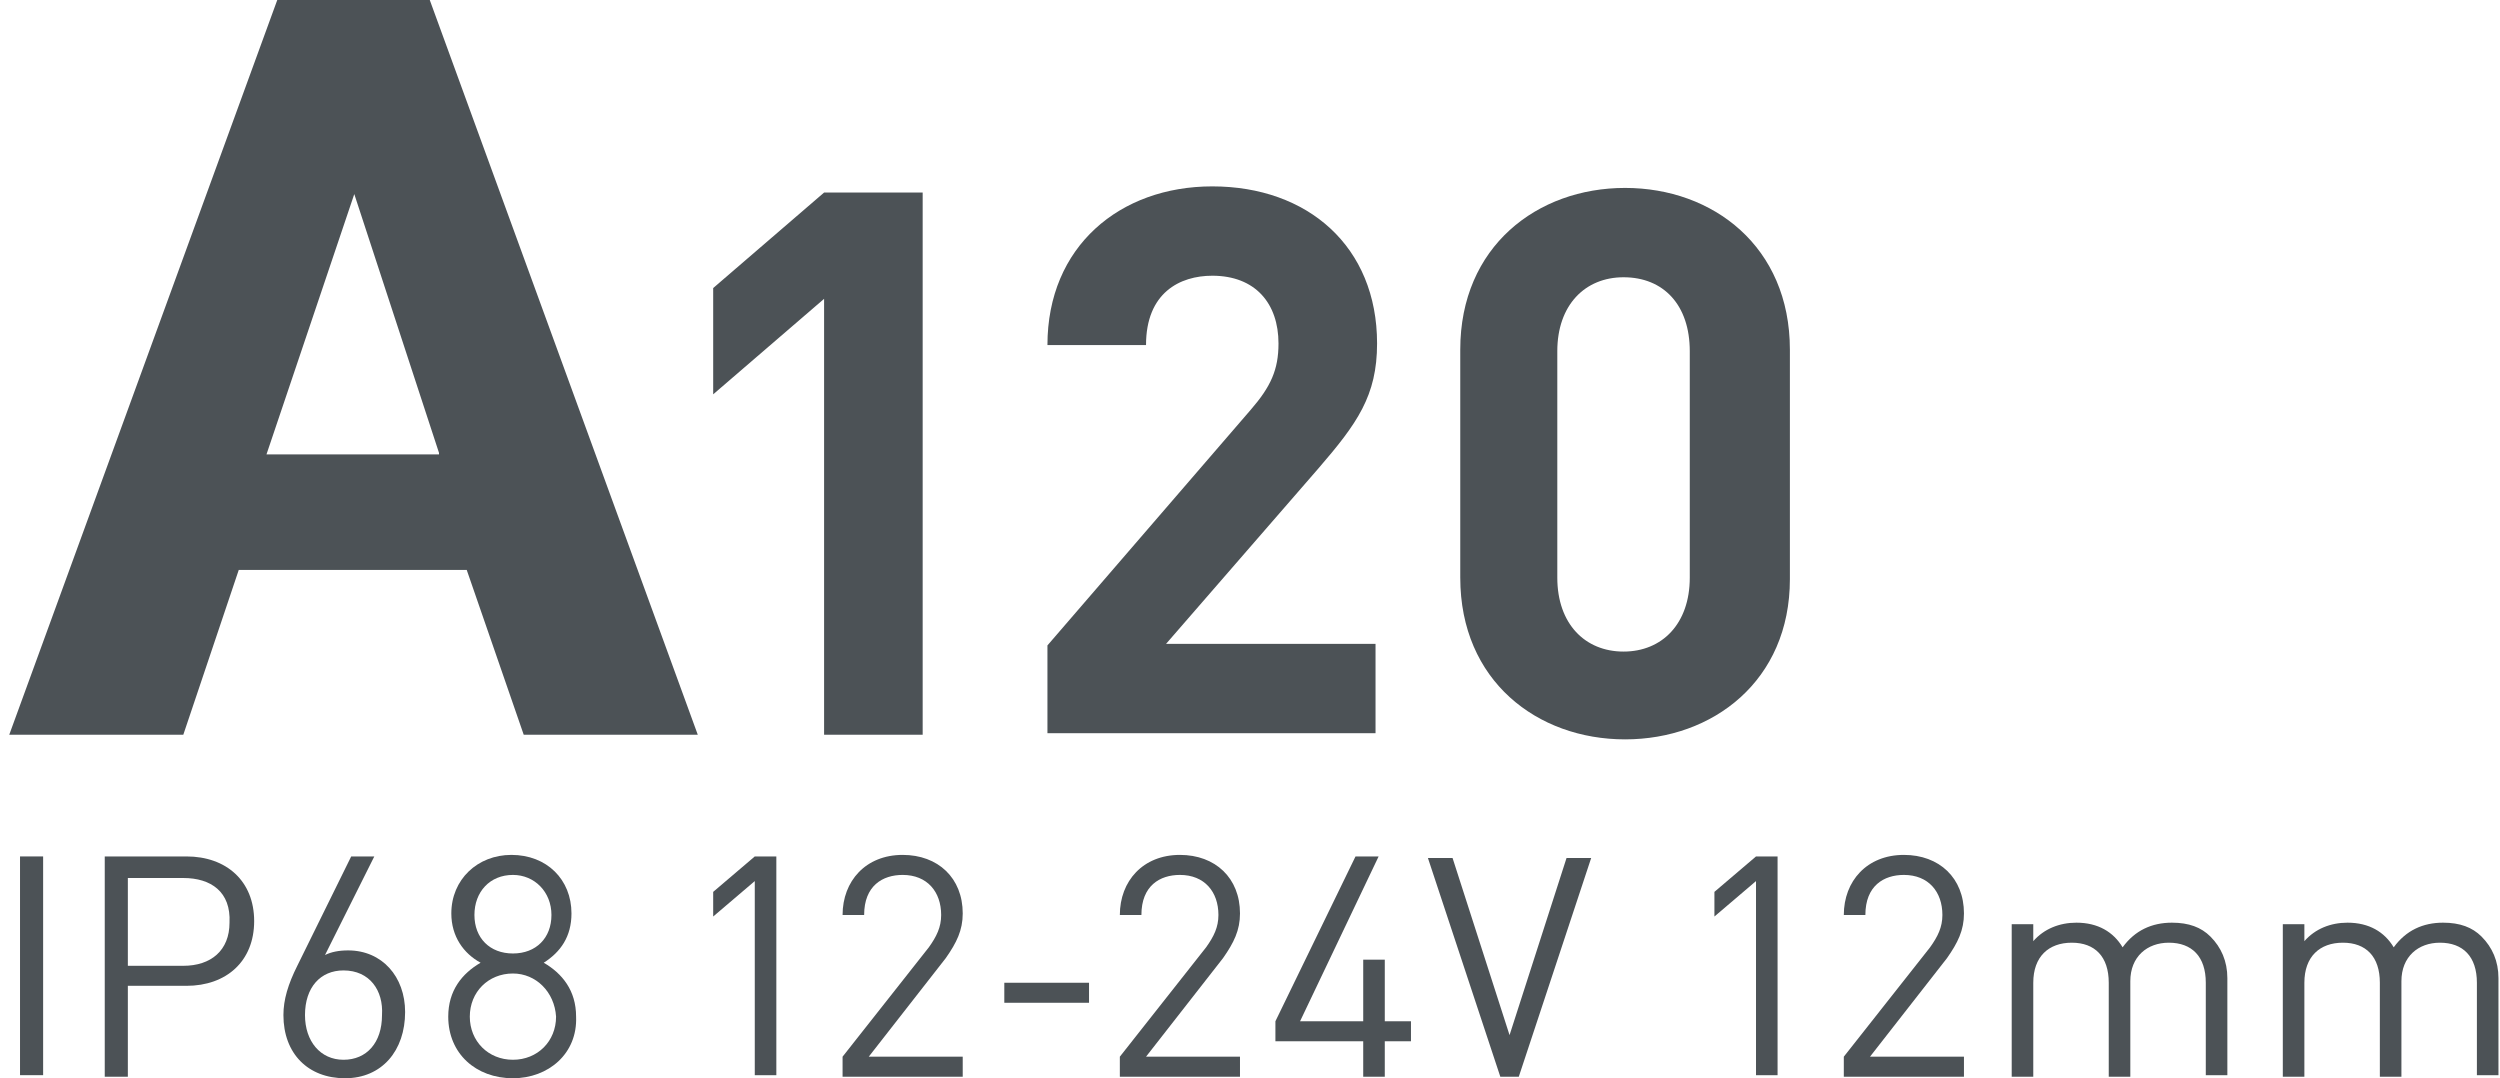
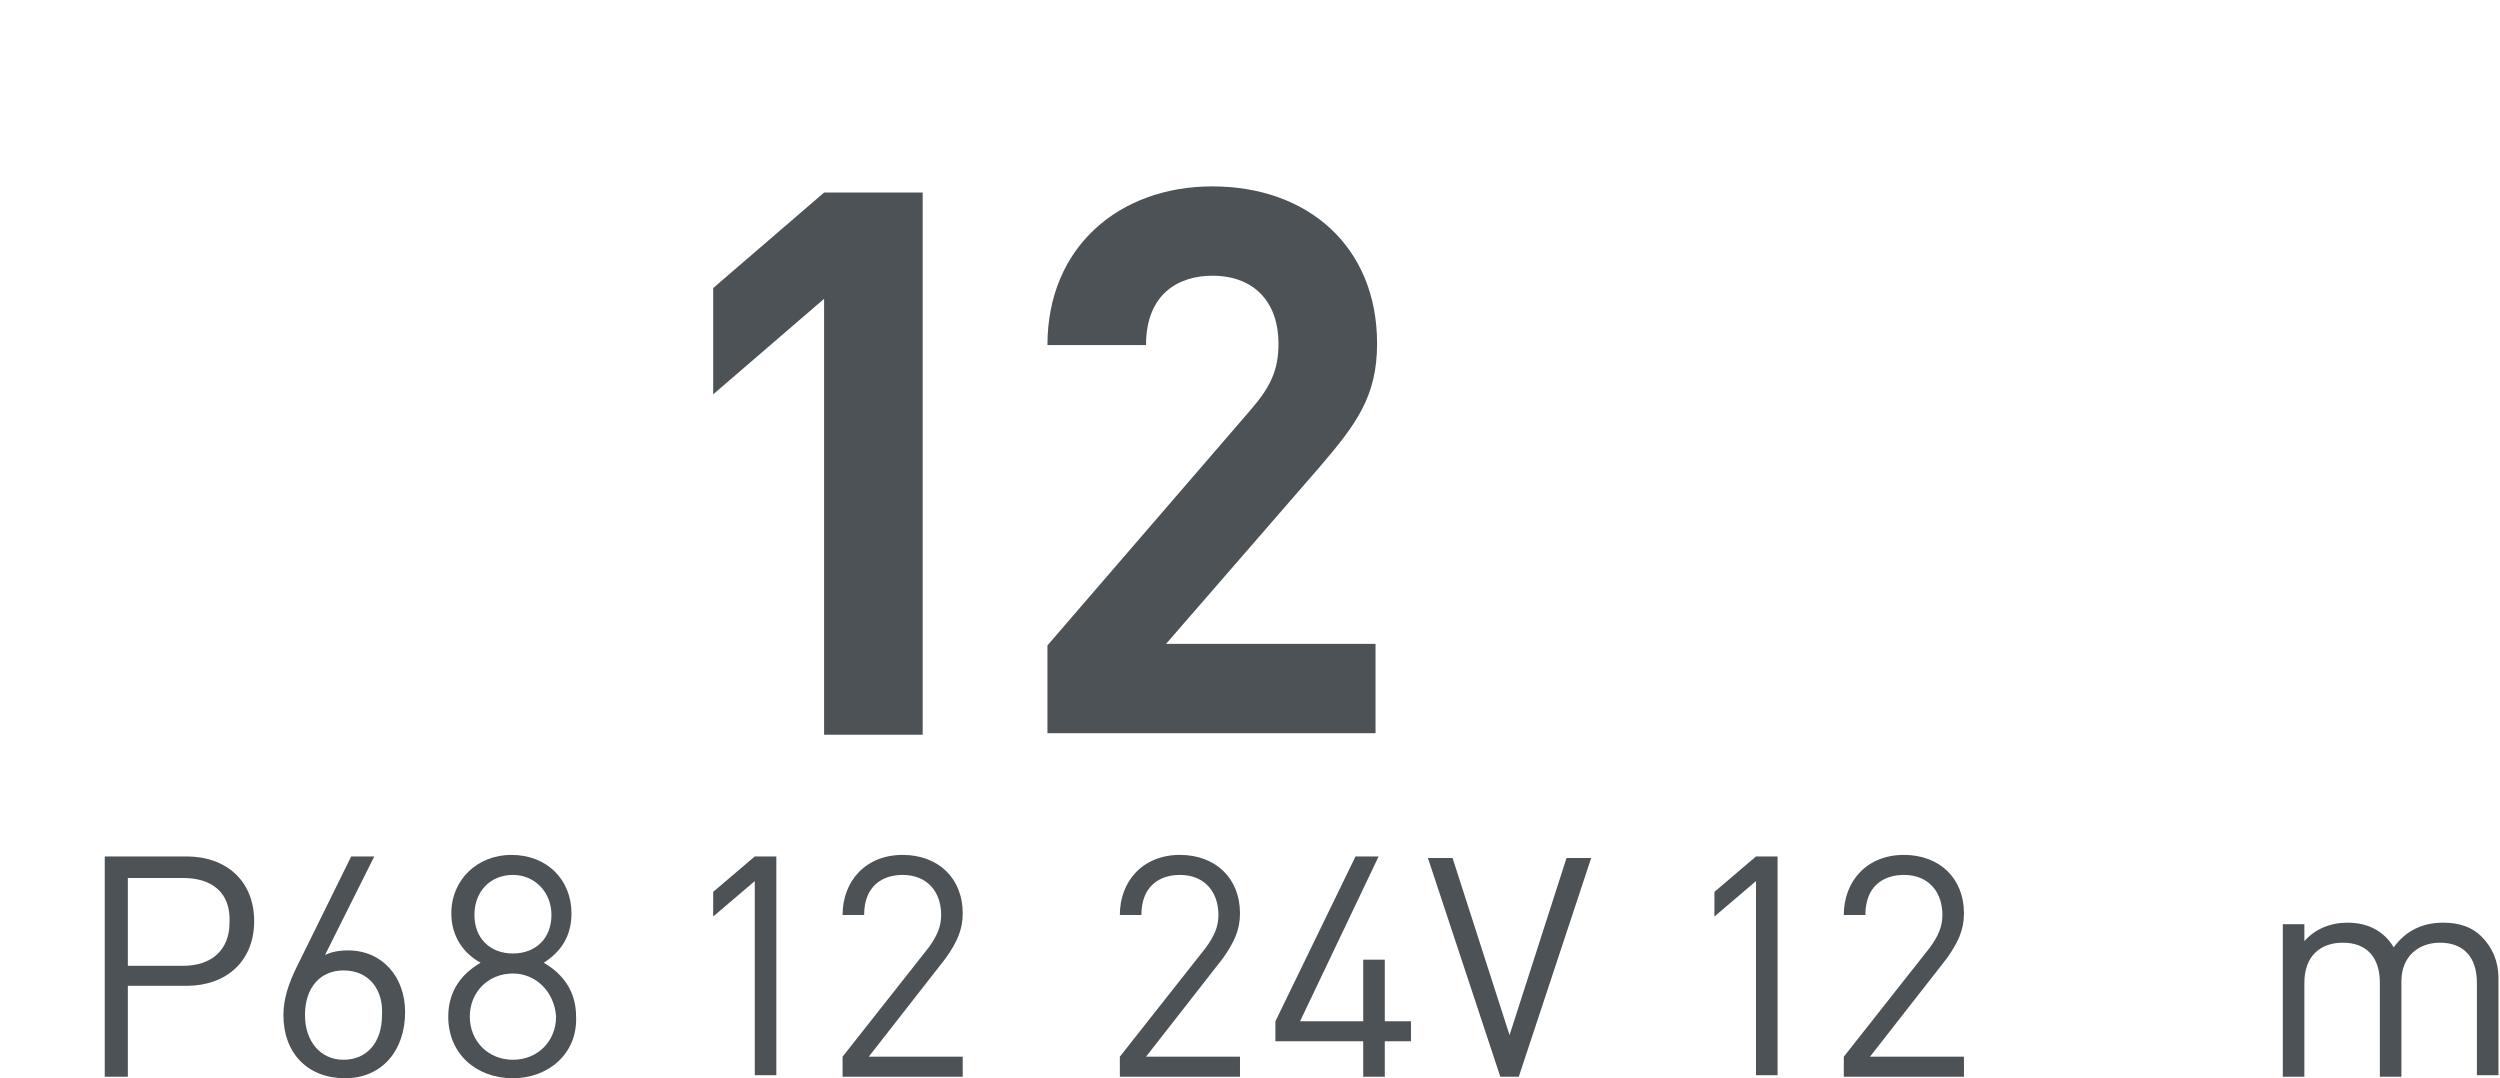
<svg xmlns="http://www.w3.org/2000/svg" version="1.1" id="Слой_1" x="0px" y="0px" viewBox="0 0 162.3 70" style="enable-background:new 0 0 162.3 70;" xml:space="preserve">
  <style type="text/css">
	.st0{fill:none;stroke:#43525A;stroke-width:0.75;stroke-linecap:round;stroke-linejoin:round;stroke-miterlimit:10;}
	.st1{fill:#4C5256;}
	.st2{fill:#FF0019;}
	.st3{fill:none;stroke:#404041;stroke-width:0.75;stroke-miterlimit:22.926;}
	.st4{clip-path:url(#SVGID_00000008866540060600261420000000886500363655667127_);}
	.st5{fill:#FFFFFF;}
	.st6{clip-path:url(#SVGID_00000158748945388679248360000000955908300415941532_);}
	.st7{clip-path:url(#SVGID_00000014608324469311606070000013404673571973019523_);}
	.st8{clip-path:url(#SVGID_00000081624944403450588900000012063641027630392998_);}
	.st9{fill:none;}
	.st10{fill:none;stroke:#3C3C3B;stroke-width:0.444;stroke-linecap:round;stroke-linejoin:round;stroke-miterlimit:22.926;}
	.st11{clip-path:url(#SVGID_00000039813314636139931490000009478297092636814252_);}
	.st12{enable-background:new    ;}
</style>
  <rect x="0.2" class="st9" width="155.6" height="70" />
  <g>
-     <path class="st1" d="M18,0h9.9l17.4,47.7H34L30.3,37H15.5l-3.6,10.7H0.6L18,0z M28.5,29.4L23,12.6l-5.7,16.9H28.5z" />
    <path class="st1" d="M53.5,47.7V19.4l-7.2,6.2v-6.9l7.2-6.2h6.4v35.2H53.5z" />
    <path class="st1" d="M68,47.7v-5.8l13.2-15.3c1.3-1.5,1.8-2.6,1.8-4.3c0-2.6-1.5-4.4-4.3-4.4c-2.1,0-4.3,1.1-4.3,4.5H68   c0-6.4,4.7-10.3,10.7-10.3c6.2,0,10.7,3.9,10.7,10.2c0,3.4-1.3,5.2-3.8,8.1l-9.9,11.4h13.6v5.8H68z" />
-     <path class="st1" d="M105.5,48c-5.7,0-10.7-3.8-10.7-10.5V22.7c0-6.7,5-10.5,10.7-10.5c5.7,0,10.7,3.8,10.7,10.5v14.9   C116.2,44.2,111.2,48,105.5,48z M109.7,22.8c0-3-1.7-4.8-4.3-4.8c-2.5,0-4.3,1.8-4.3,4.8v14.7c0,3,1.8,4.8,4.3,4.8   c2.5,0,4.3-1.8,4.3-4.8V22.8z" />
-     <path class="st1" d="M1.3,69.9V55.6h1.5v14.2H1.3z" />
    <path class="st1" d="M12.1,64H8.3v5.9H6.8V55.6h5.3c2.6,0,4.4,1.6,4.4,4.2S14.7,64,12.1,64z M11.9,57H8.3v5.7h3.6c1.8,0,3-1,3-2.8   C15,57.9,13.7,57,11.9,57z" />
    <path class="st1" d="M22.4,70c-2.4,0-4-1.6-4-4.1c0-1,0.3-2,0.9-3.2l3.5-7.1h1.5L21.1,62c0.4-0.2,0.9-0.3,1.5-0.3   c2.2,0,3.7,1.7,3.7,4C26.3,68.2,24.8,70,22.4,70z M22.3,63c-1.5,0-2.5,1.1-2.5,2.9c0,1.7,1,2.9,2.5,2.9c1.5,0,2.5-1.1,2.5-2.9   C24.9,64.3,24,63,22.3,63z" />
    <path class="st1" d="M33.3,70c-2.4,0-4.2-1.6-4.2-4c0-1.7,0.9-2.8,2.1-3.5c-1.1-0.6-1.9-1.7-1.9-3.2c0-2.2,1.7-3.8,3.9-3.8   c2.3,0,3.9,1.6,3.9,3.8c0,1.5-0.7,2.5-1.8,3.2c1.2,0.7,2.1,1.8,2.1,3.5C37.5,68.4,35.6,70,33.3,70z M33.3,63.2   c-1.6,0-2.8,1.2-2.8,2.8c0,1.6,1.2,2.8,2.8,2.8c1.6,0,2.8-1.2,2.8-2.8C36,64.4,34.8,63.2,33.3,63.2z M33.3,56.8   c-1.5,0-2.5,1.1-2.5,2.6c0,1.5,1,2.5,2.5,2.5c1.5,0,2.5-1,2.5-2.5C35.8,57.9,34.7,56.8,33.3,56.8z" />
    <path class="st1" d="M49,69.9V57.2l-2.7,2.3v-1.6l2.7-2.3h1.4v14.2H49z" />
    <path class="st1" d="M54.7,69.9v-1.3l5.6-7.1c0.5-0.7,0.8-1.3,0.8-2.1c0-1.5-0.9-2.6-2.5-2.6c-1.3,0-2.5,0.7-2.5,2.6h-1.4   c0-2.2,1.5-3.9,3.9-3.9c2.3,0,3.9,1.5,3.9,3.8c0,1.1-0.4,1.9-1.1,2.9l-5,6.4h6.1v1.3H54.7z" />
-     <path class="st1" d="M65.2,65.1v-1.3h5.5v1.3H65.2z" />
    <path class="st1" d="M72.7,69.9v-1.3l5.6-7.1c0.5-0.7,0.8-1.3,0.8-2.1c0-1.5-0.9-2.6-2.5-2.6c-1.3,0-2.5,0.7-2.5,2.6h-1.4   c0-2.2,1.5-3.9,3.9-3.9c2.3,0,3.9,1.5,3.9,3.8c0,1.1-0.4,1.9-1.1,2.9l-5,6.4h6.1v1.3H72.7z" />
    <path class="st1" d="M89.9,67.6v2.3h-1.4v-2.3h-5.7v-1.3L88,55.6h1.5l-5.1,10.7h4.1v-4h1.4v4h1.7v1.3H89.9z" />
    <path class="st1" d="M98.6,69.9h-1.2l-4.7-14.2h1.6L98,67.2l3.7-11.5h1.6L98.6,69.9z" />
    <path class="st1" d="M114,69.9V57.2l-2.7,2.3v-1.6l2.7-2.3h1.4v14.2H114z" />
    <path class="st1" d="M119.7,69.9v-1.3l5.6-7.1c0.5-0.7,0.8-1.3,0.8-2.1c0-1.5-0.9-2.6-2.5-2.6c-1.3,0-2.5,0.7-2.5,2.6h-1.4   c0-2.2,1.5-3.9,3.9-3.9c2.3,0,3.9,1.5,3.9,3.8c0,1.1-0.4,1.9-1.1,2.9l-5,6.4h6.1v1.3H119.7z" />
-     <path class="st1" d="M143.2,69.9v-6.1c0-1.7-0.9-2.6-2.4-2.6c-1.4,0-2.5,0.9-2.5,2.5v6.2h-1.4v-6.1c0-1.7-0.9-2.6-2.4-2.6   s-2.5,0.9-2.5,2.6v6.1h-1.4V60h1.4v1.1c0.7-0.8,1.7-1.2,2.8-1.2c1.4,0,2.4,0.6,3,1.6c0.8-1.1,1.9-1.6,3.2-1.6   c1.1,0,1.9,0.3,2.5,0.9c0.7,0.7,1.1,1.6,1.1,2.7v6.3H143.2z" />
    <path class="st1" d="M160.8,69.9v-6.1c0-1.7-0.9-2.6-2.4-2.6c-1.4,0-2.5,0.9-2.5,2.5v6.2h-1.4v-6.1c0-1.7-0.9-2.6-2.4-2.6   c-1.5,0-2.5,0.9-2.5,2.6v6.1h-1.4V60h1.4v1.1c0.7-0.8,1.7-1.2,2.8-1.2c1.4,0,2.4,0.6,3,1.6c0.8-1.1,1.9-1.6,3.2-1.6   c1.1,0,1.9,0.3,2.5,0.9c0.7,0.7,1.1,1.6,1.1,2.7v6.3H160.8z" />
  </g>
</svg>